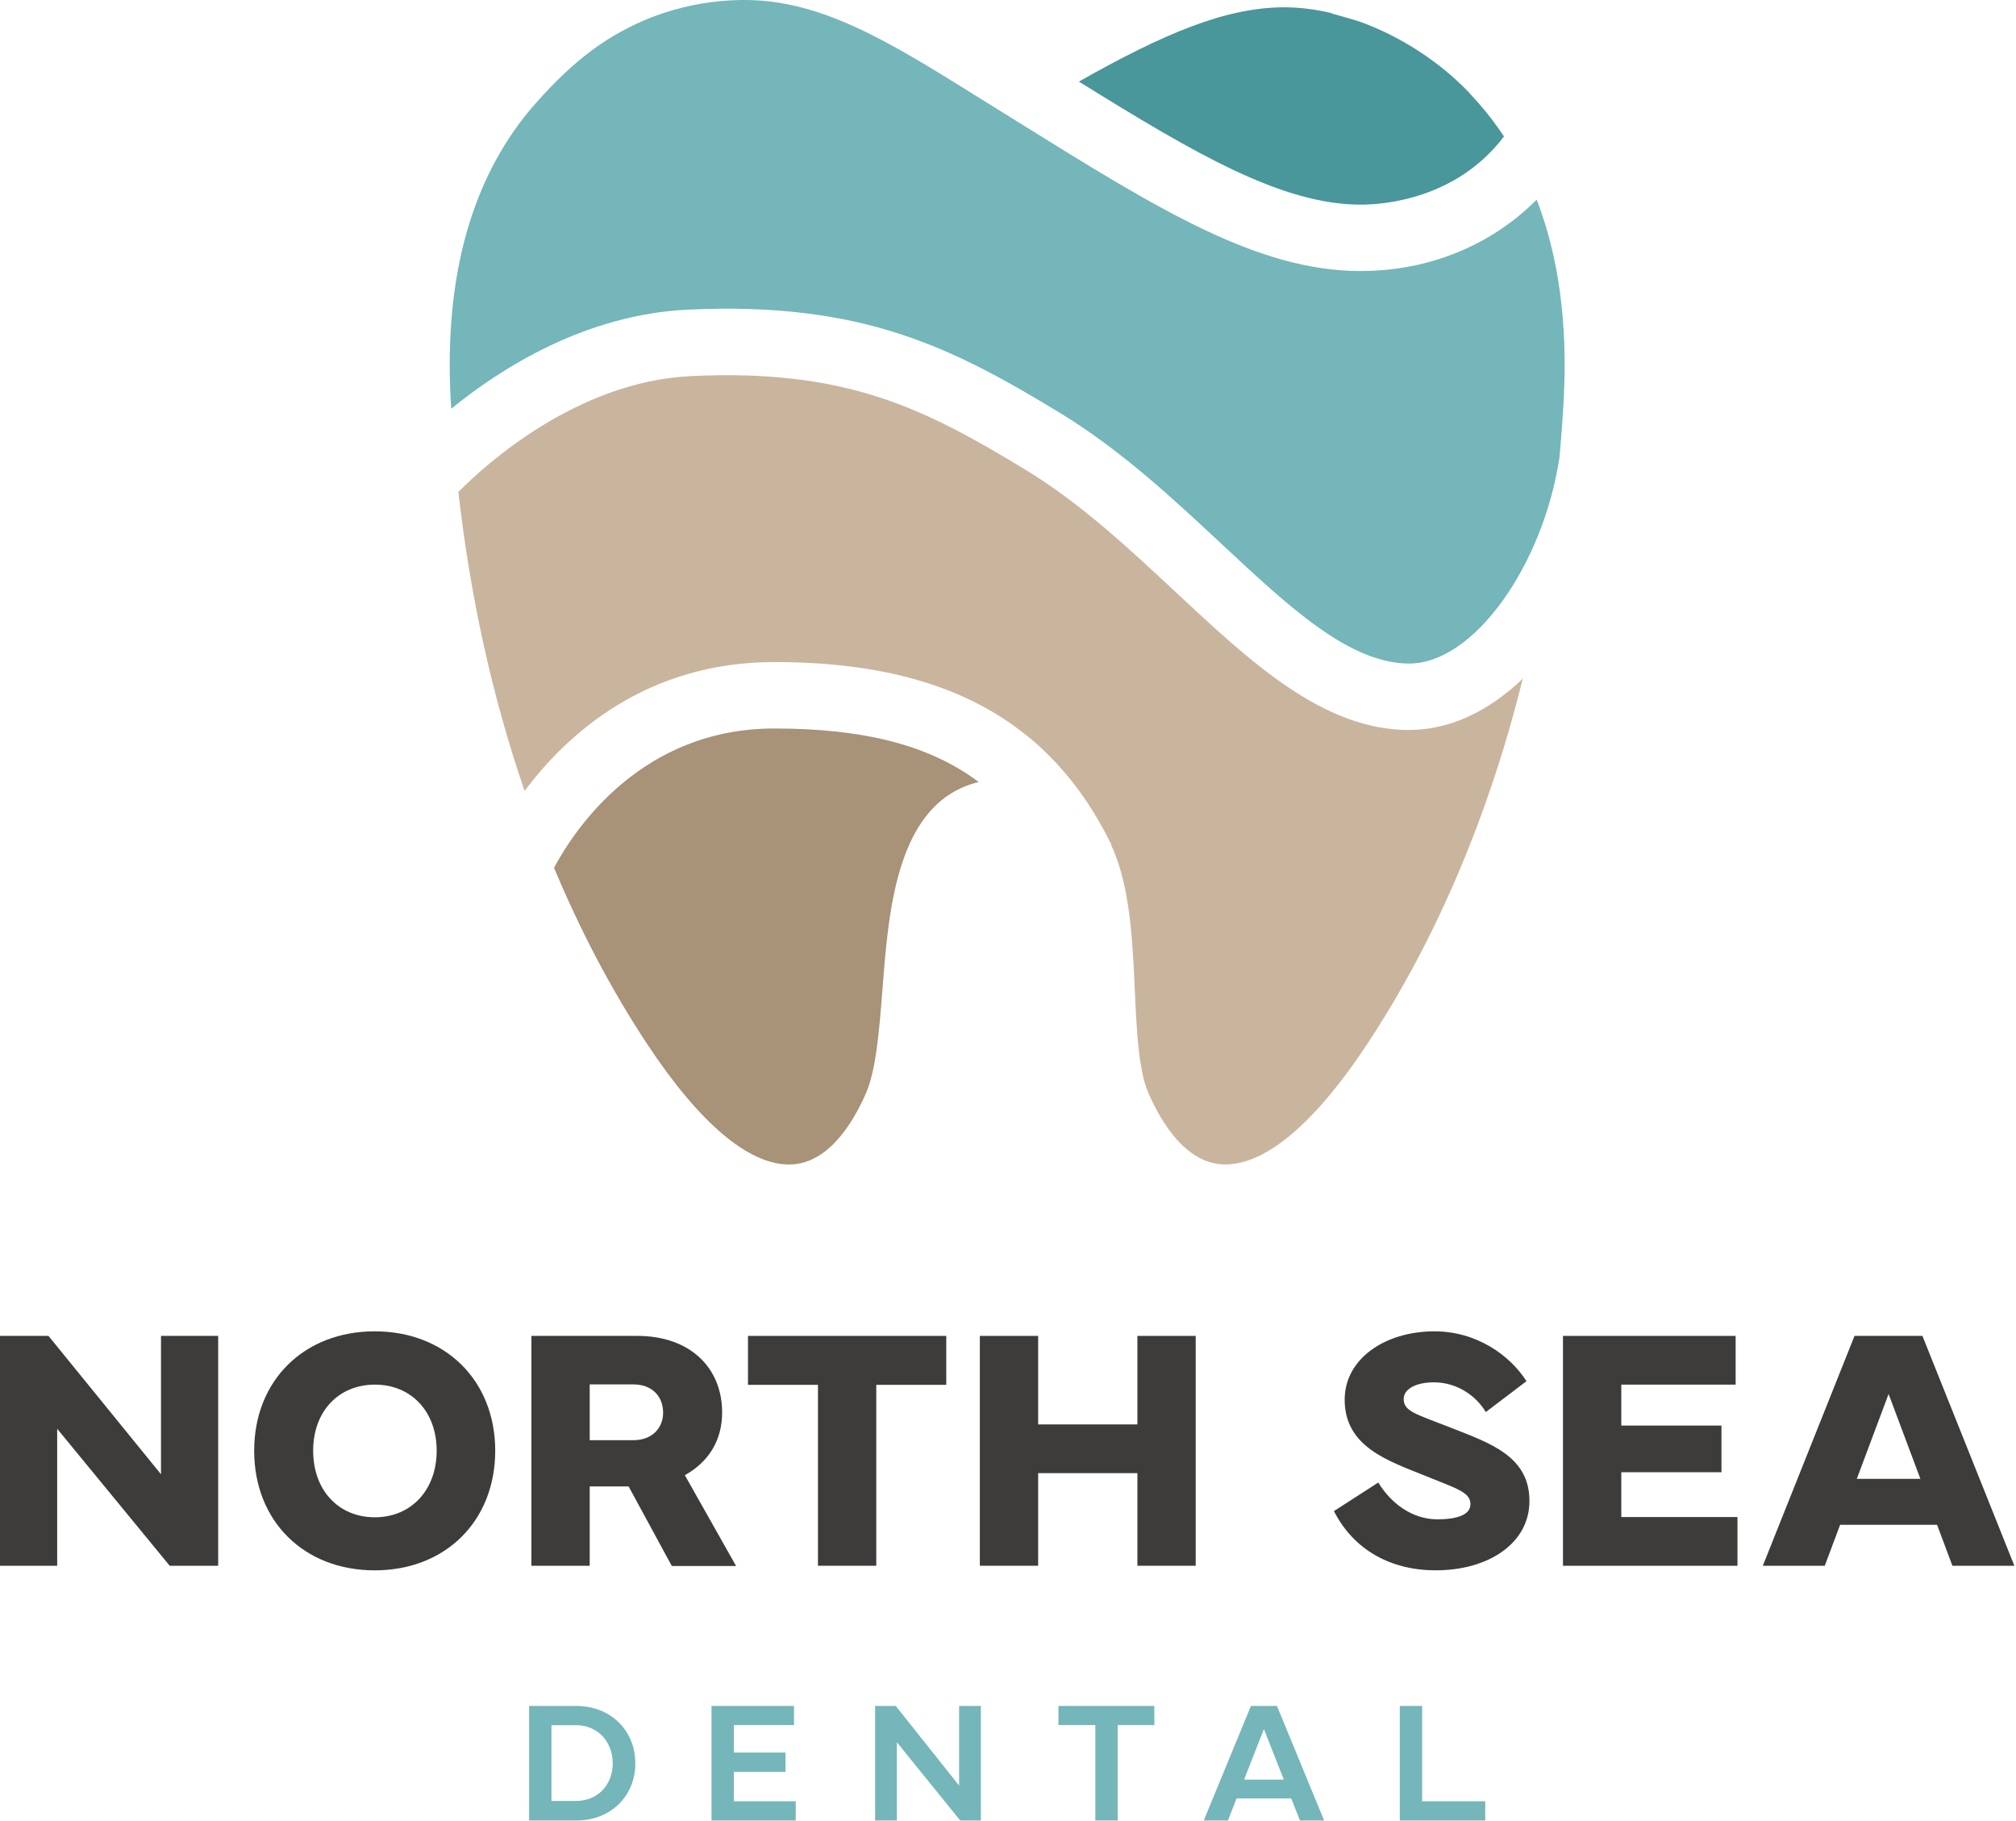
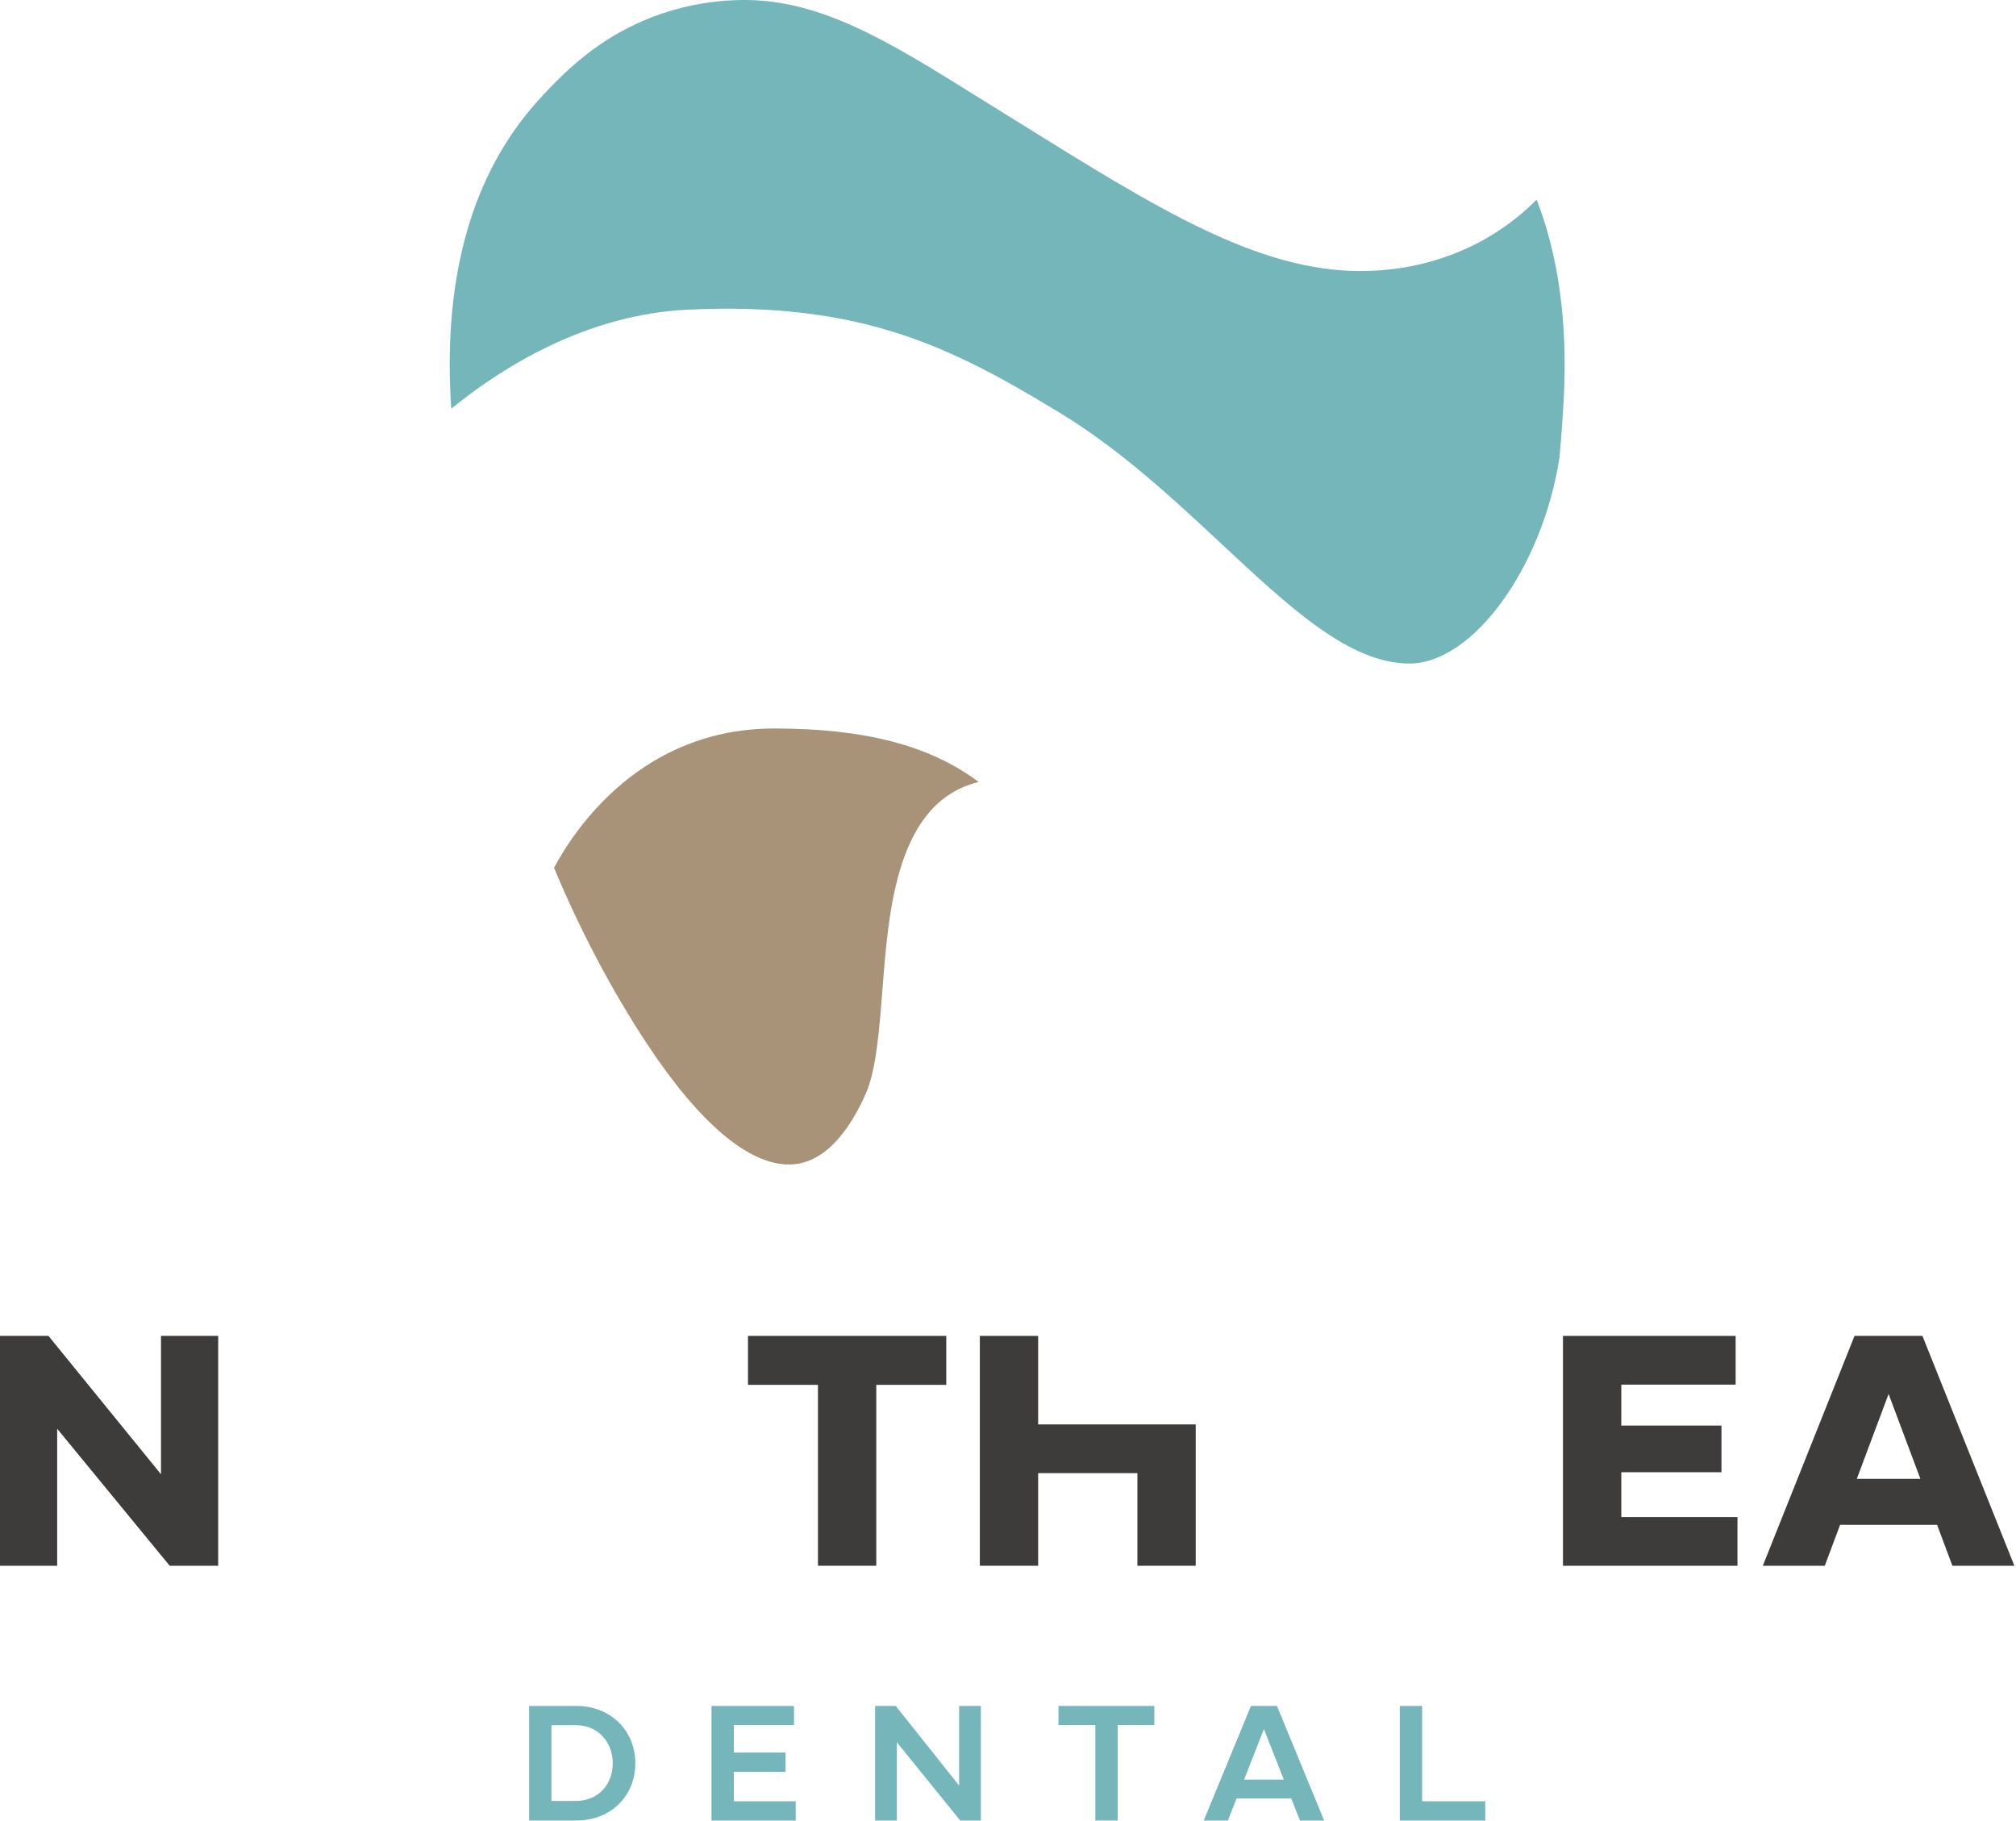
<svg xmlns="http://www.w3.org/2000/svg" width="745" height="673" viewBox="0 0 745 673" fill="none">
-   <path d="M503.029 75.618C511.373 75.603 538.198 73.605 555.789 50.412C552.872 46.036 549.707 41.849 546.22 37.925C544.937 36.481 543.697 35.11 542.501 33.797C531.4 22.361 517.266 13.39 502.752 8.081C499.528 7.06 496.013 6.039 492.118 4.988L492.147 4.872C486.254 3.471 480.405 2.713 474.774 2.698H474.629C453.084 2.698 430.241 12.296 398.69 30.151C441.721 56.844 473.739 75.618 502.883 75.618H503.029Z" fill="#49969B" />
  <path d="M503.087 100.167H502.883C464.753 100.167 427.878 77.222 376.853 45.482L360.691 35.431C328.95 15.666 303.774 0 275.198 0C274.76 0 274.323 0 273.885 0C261.486 0.204 250.532 2.684 241.007 6.301C224.874 12.676 212.46 21.836 198.18 37.911C174.666 64.357 164.032 101.334 166.556 147.779C166.614 148.873 166.687 149.952 166.76 151.032C185.343 135.876 216.457 116.198 254.251 114.419C318.55 111.399 351.764 128.32 391.659 152.549C414.123 166.187 433.859 184.61 451.275 200.86C476.715 224.607 498.682 245.102 520.708 245.189H520.796C544.543 245.189 570.187 209.189 576.298 169.003C576.94 161.972 577.465 154.897 577.845 147.779C579.376 119.51 576.007 94.785 567.867 73.765C551.268 90.496 528.279 100.095 503.087 100.138V100.167Z" fill="#74B6BA" />
-   <path d="M520.606 269.754C488.953 269.637 462.507 244.956 434.515 218.831C417.157 202.625 399.215 185.88 378.91 173.554C341.612 150.915 312.876 136.241 255.389 138.968C213 140.967 179.129 171.935 169.385 181.781C173.703 220.027 181.726 256.596 193.381 290.861C193.541 291.327 193.716 291.78 193.877 292.246C209.587 271.241 238.819 244.635 286.153 244.635C348.555 244.635 388.144 266.078 410.709 312.114L410.578 312.172C411.293 313.704 411.964 315.294 412.591 317C417.784 331.339 418.586 348.887 419.359 365.866C420.03 380.453 420.716 395.55 424.392 403.923C429.672 415.942 438.891 430.281 452.851 430.281C467.86 430.281 485.933 414.965 505.115 385.996C523.596 358.077 539.044 326.059 551.02 290.832C555.454 277.806 559.349 264.444 562.718 250.776C549.882 263.087 535.456 269.724 520.81 269.724H520.621L520.606 269.754Z" fill="#C9B59D" />
  <path d="M204.729 320.661C214.517 344.015 225.924 365.691 238.848 385.325L239.344 386.069C258.482 414.98 276.555 430.296 291.564 430.296C305.524 430.296 314.743 415.957 320.023 403.937C323.801 395.317 324.997 380.015 326.135 365.224C328.425 335.671 331.488 296.258 361.669 288.964C343.537 275.34 319.206 269.185 286.167 269.185C237.185 269.185 212.562 306.06 204.729 320.661Z" fill="#A89278" />
  <path d="M21.13 578.569H0V493.635H17.917L59.496 544.763V493.635H80.626V578.569H62.709L21.13 527.945V578.569Z" fill="#3D3C3B" />
-   <path d="M93.927 536.062C93.927 510.12 112.348 491.945 138.467 491.945C164.586 491.945 183.007 510.114 183.007 536.062C183.007 562.009 164.666 580.264 138.467 580.264C112.267 580.264 93.927 562.009 93.927 536.062ZM138.547 560.657C151.899 560.657 161.367 550.599 161.367 536.062C161.367 521.524 151.905 511.638 138.547 511.638C125.189 511.638 115.727 521.444 115.727 536.062C115.727 550.679 125.109 560.657 138.547 560.657Z" fill="#3D3C3B" />
-   <path d="M196.376 578.569V493.635H235.589C254.606 493.635 266.858 505.045 266.858 521.948C266.858 532.259 261.875 540.203 253.082 545.106L272.013 578.655H248.265L232.29 549.248H217.924V578.575H196.376V578.569ZM217.924 511.552V532.173H233.98C241.334 532.173 245.052 527.355 245.052 522.034C245.052 516.289 241.334 511.552 233.98 511.552H217.924Z" fill="#3D3C3B" />
  <path d="M276.412 493.635H349.684V511.718H323.822V578.569H302.274V511.718H276.412V493.635Z" fill="#3D3C3B" />
-   <path d="M383.644 493.635V526.342H420.32V493.635H441.868V578.569H420.32V544.345H383.644V578.569H362.096V493.635H383.644Z" fill="#3D3C3B" />
-   <path d="M509.338 547.81C514.069 555.582 521.928 561.413 531.224 561.413C538.069 561.413 543.396 559.89 543.396 555.835C543.396 551.355 538.327 550.089 526.745 545.352C513.141 539.859 496.914 534.704 496.914 517.211C496.914 502.17 511.704 491.945 530.13 491.945C545.682 491.945 558.019 500.818 564.103 510.366L549.061 521.776C545.848 516.283 538.917 510.79 529.878 510.79C523.285 510.79 518.72 513.242 518.72 516.959C518.72 521.61 523.451 522.538 536.047 527.521C550.671 533.267 565.202 538.084 565.202 554.649C565.202 570.2 550.161 580.258 530.554 580.258C514.075 580.258 500.299 572.824 492.945 558.372L509.338 547.81Z" fill="#3D3C3B" />
+   <path d="M383.644 493.635V526.342H420.32H441.868V578.569H420.32V544.345H383.644V578.569H362.096V493.635H383.644Z" fill="#3D3C3B" />
  <path d="M577.586 493.635H641.395V511.638H599.14V526.766H636.154V544.007H599.14V560.572H642.071V578.575H577.586V493.641V493.635Z" fill="#3D3C3B" />
  <path d="M651.436 578.569L685.328 493.635H710.427L744.4 578.569H721.499L715.834 563.441H680.001L674.336 578.569H651.436ZM686.17 546.452H709.666L697.918 515.098L686.17 546.452Z" fill="#3D3C3B" />
  <path d="M212.975 630.366C225.548 630.366 234.781 639.342 234.781 651.577C234.781 663.812 225.554 672.707 212.975 672.707H195.534V630.366H212.975ZM212.889 665.467C221.063 665.467 226.436 659.372 226.436 651.577C226.436 643.781 221.057 637.48 212.889 637.48H203.788V665.467H212.889Z" fill="#74B6BA" />
  <path d="M262.934 630.366H293.418V637.434H271.188V647.596H290.285V654.71H271.188V665.593H294.054V672.707H262.934V630.366Z" fill="#74B6BA" />
  <path d="M323.392 672.707V630.366H331.016L354.432 659.791V630.366H362.474V672.707H354.85L331.434 643.787V672.707H323.386H323.392Z" fill="#74B6BA" />
  <path d="M391.142 630.366H426.581V637.434H413.034V672.701H404.78V637.434H391.148V630.366H391.142Z" fill="#74B6BA" />
  <path d="M444.836 672.707L462.277 630.366H471.889L489.33 672.707H480.395L477.175 664.533H456.979L453.76 672.707H444.824H444.836ZM474.432 657.591L467.066 638.918L459.74 657.591H474.432Z" fill="#74B6BA" />
  <path d="M548.866 672.707H517.282V630.366H525.536V665.593H548.866V672.707Z" fill="#74B6BA" />
</svg>